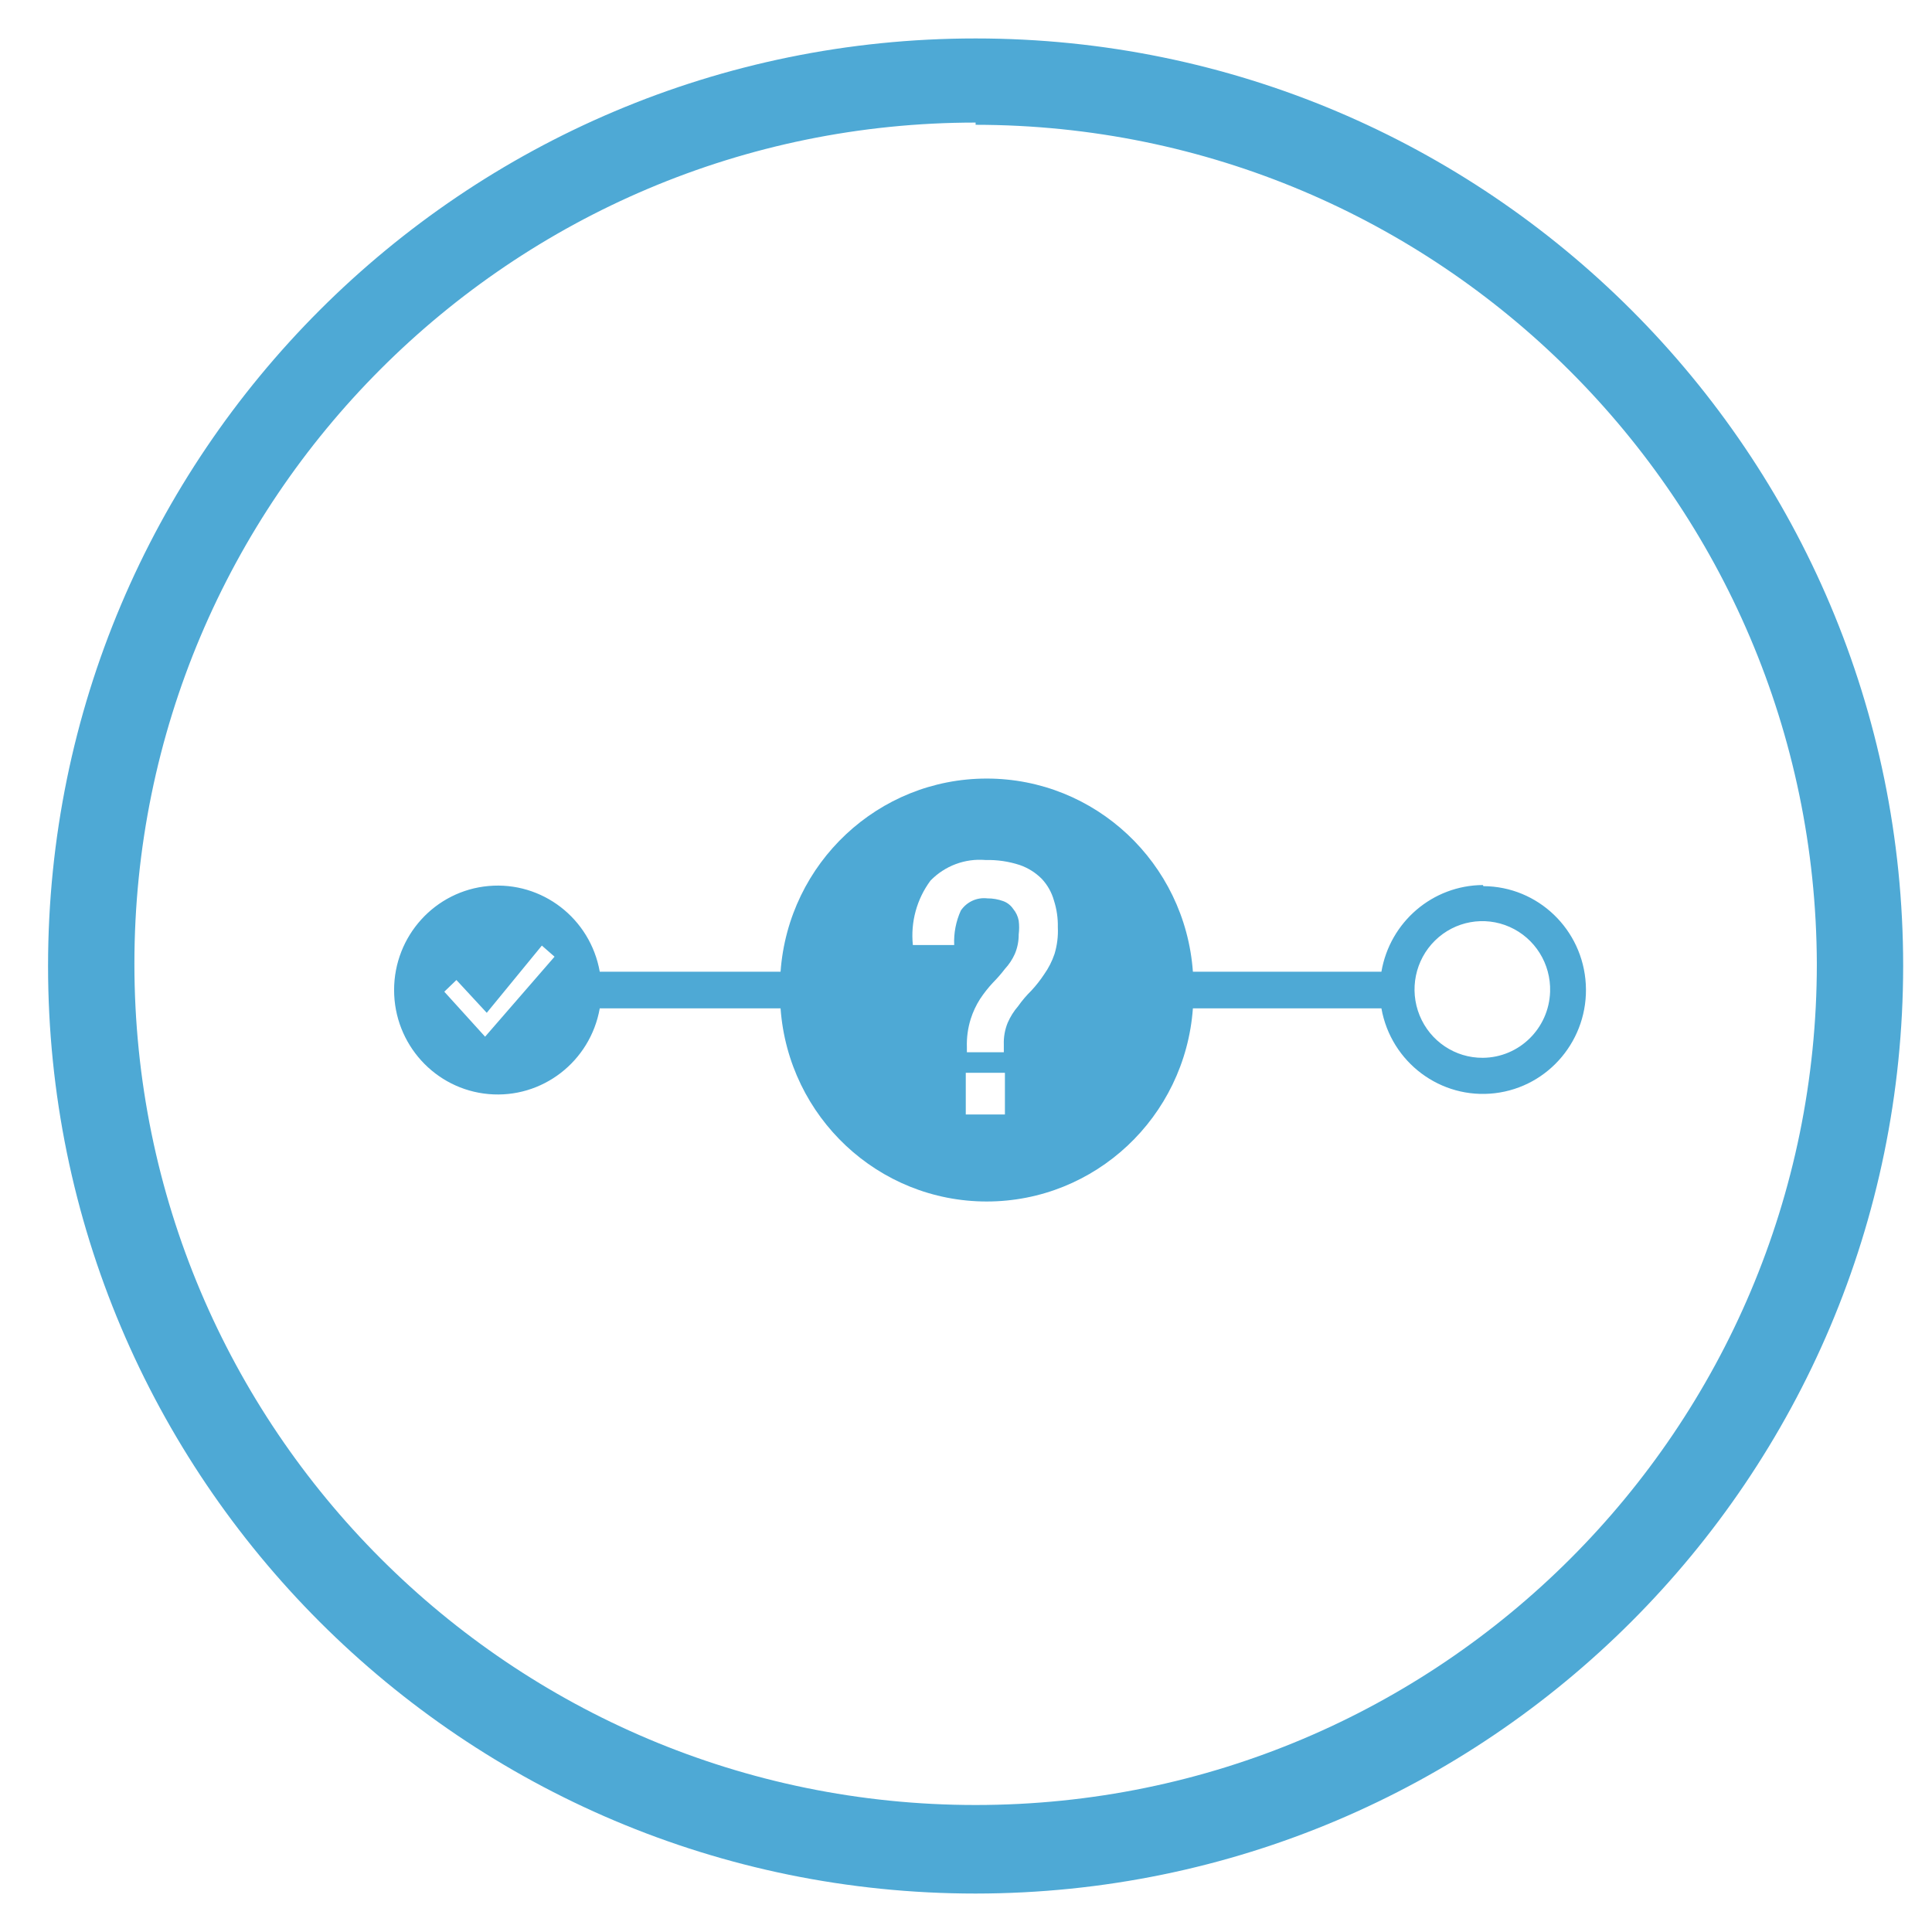
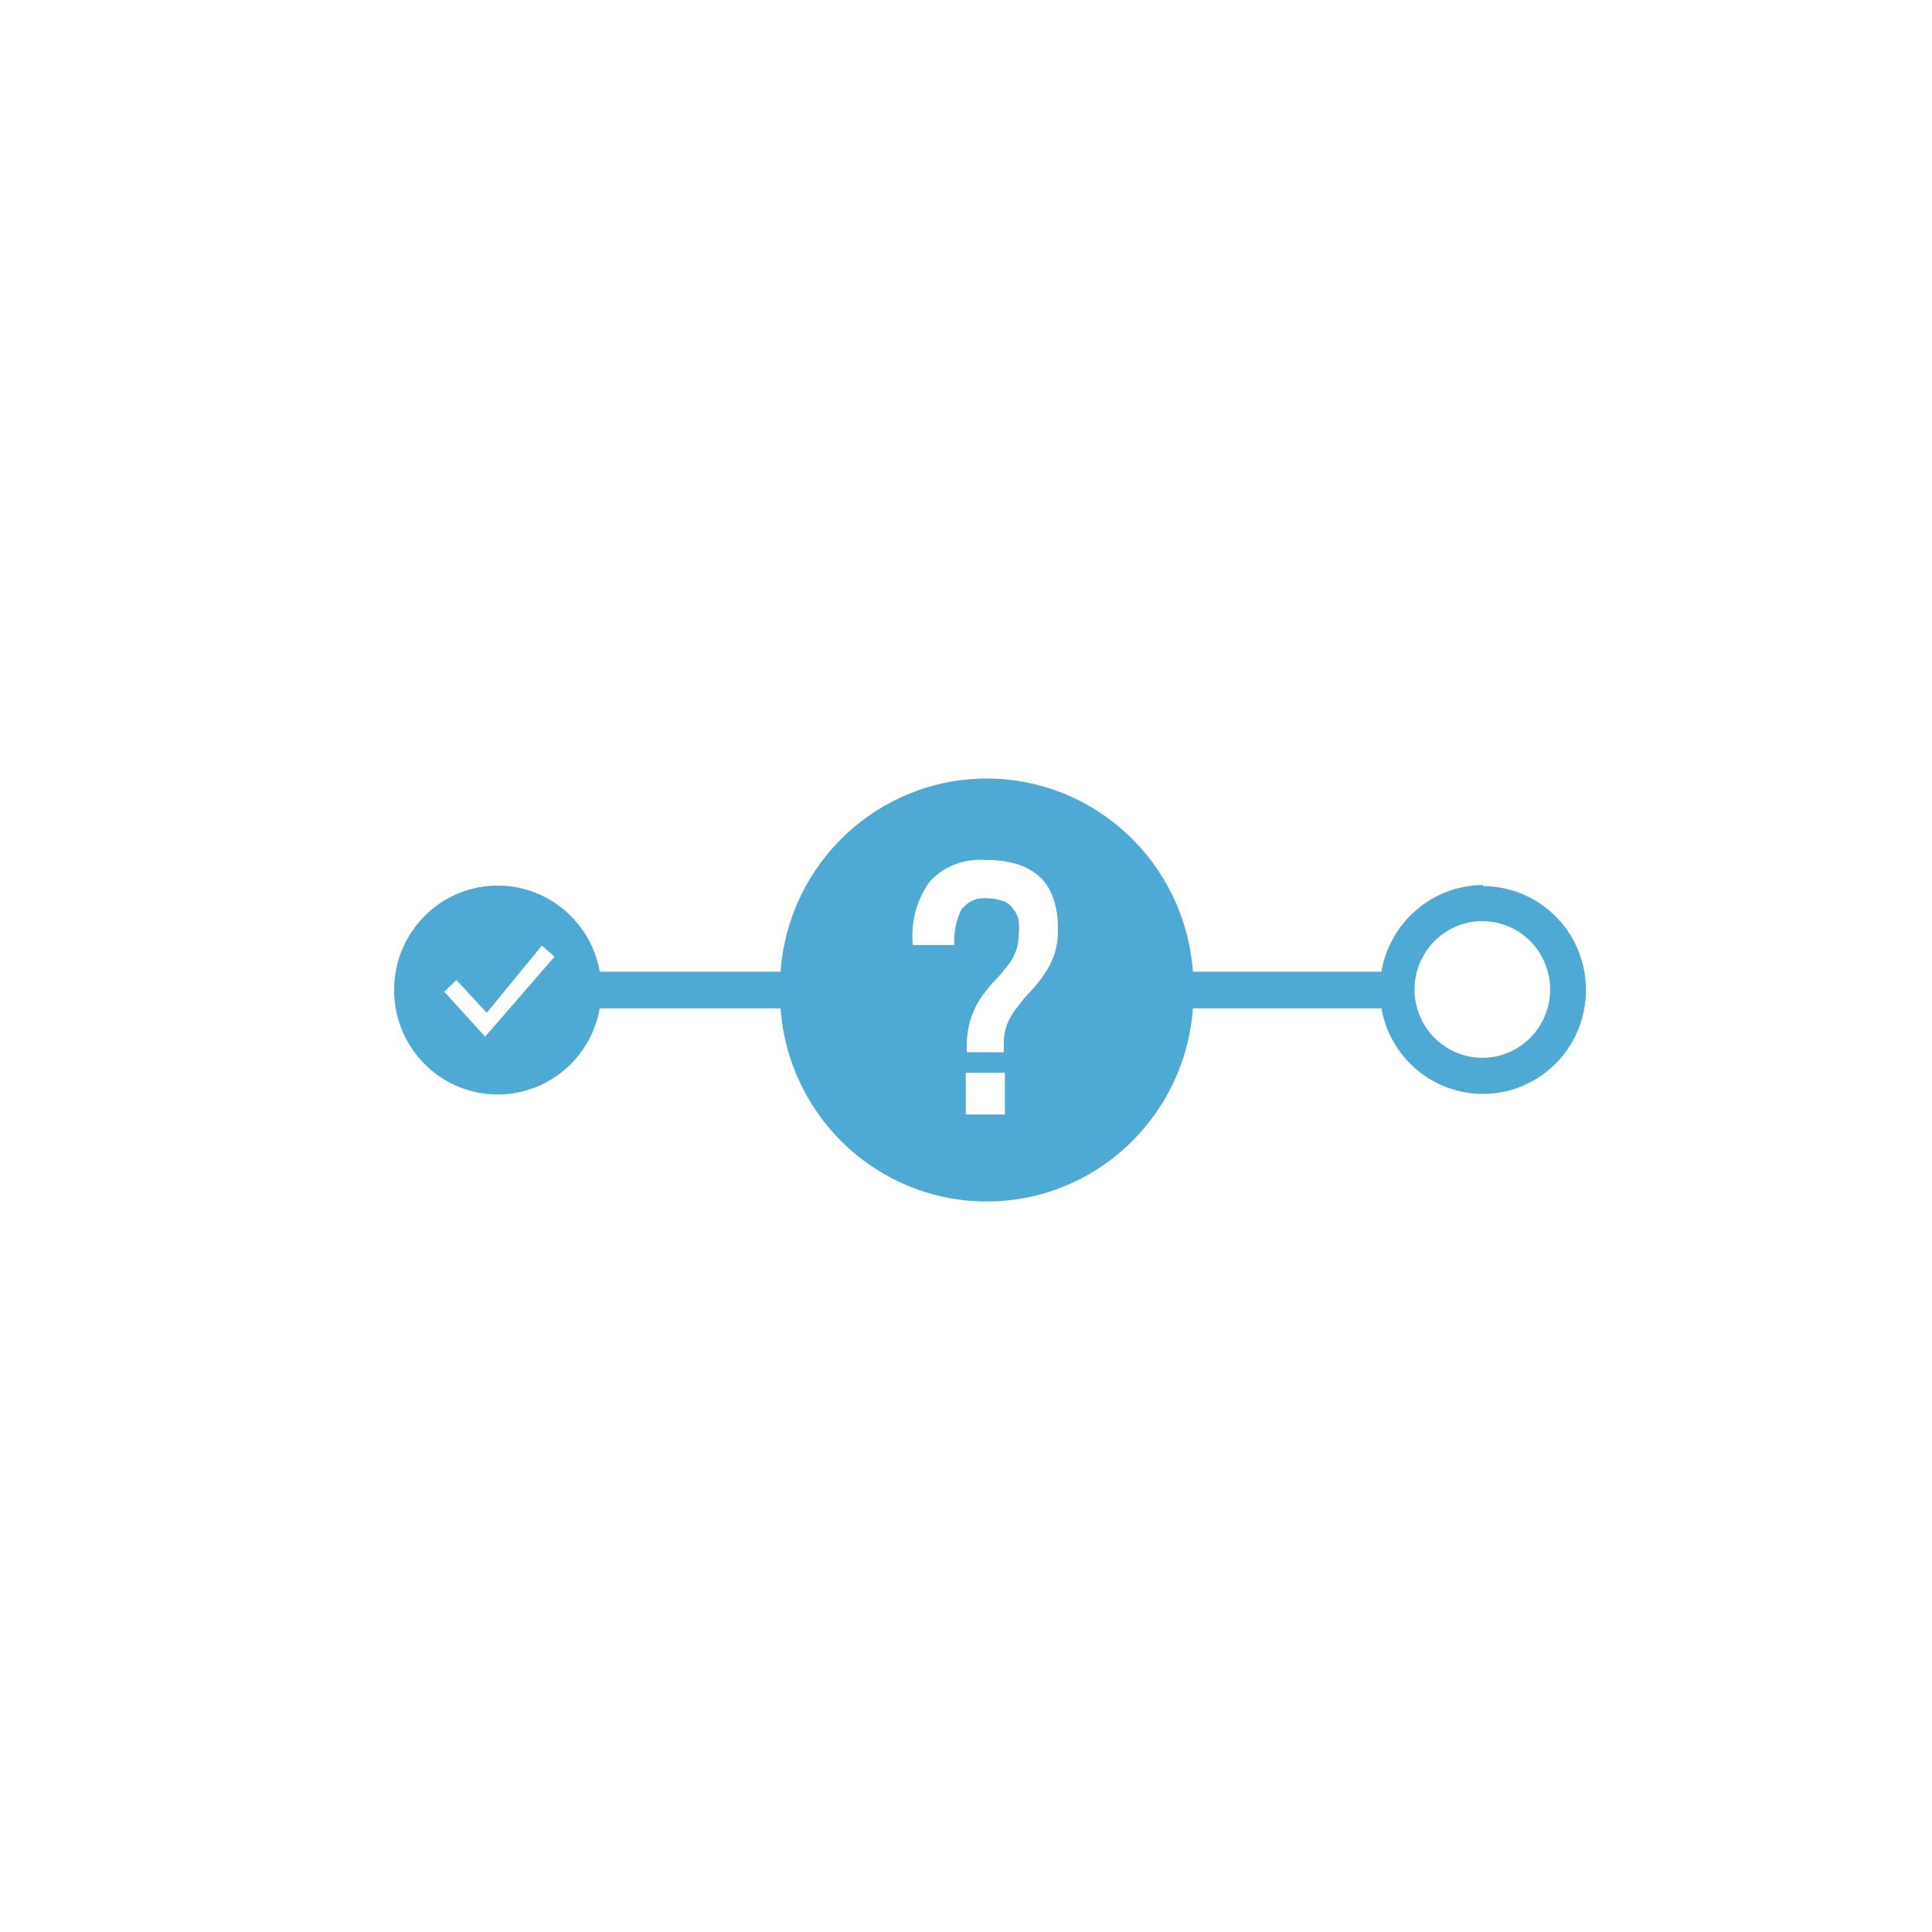
<svg xmlns="http://www.w3.org/2000/svg" width="120px" height="120px" viewBox="0 0 120 120" version="1.1">
  <title>ICON_ASSUMPTION</title>
  <g id="Page-1" stroke="none" stroke-width="1" fill="none" fill-rule="evenodd">
    <g id="ICON_ASSUMPTION" fill="#4EA9D5" fill-rule="nonzero">
-       <path d="M60.597,117.612 C28.779,117.612 2.985,91.818 2.985,60 C2.985,28.182 28.779,2.388 60.597,2.388 C92.415,2.388 118.209,28.182 118.209,60 C118.19,91.81 92.407,117.593 60.597,117.612 Z M60.597,7.613 C31.74,7.613 8.348,31.006 8.348,59.863 C8.348,88.719 31.74,112.112 60.597,112.112 C89.454,112.112 112.847,88.719 112.847,59.863 C112.752,31.067 89.392,7.769 60.597,7.751 L60.597,7.613 Z" id="Shape" />
      <path d="M92.102,54.971 C88.986,54.992 86.333,57.259 85.802,60.354 L74.093,60.354 C73.602,53.592 68.015,48.358 61.287,48.358 C54.56,48.358 48.973,53.592 48.482,60.354 L37.252,60.354 C36.666,57.045 33.67,54.734 30.347,55.031 C27.025,55.327 24.478,58.131 24.478,61.493 C24.478,64.854 27.025,67.658 30.347,67.955 C33.67,68.251 36.666,65.94 37.252,62.631 L48.482,62.631 C48.973,69.393 54.56,74.627 61.287,74.627 C68.015,74.627 73.602,69.393 74.093,62.631 L85.802,62.631 C86.4,65.989 89.488,68.298 92.85,67.901 C96.212,67.504 98.686,64.539 98.497,61.133 C98.309,57.726 95.522,55.057 92.137,55.04 L92.102,54.971 Z M30.13,64.391 L27.596,61.596 L28.349,60.871 L30.233,62.907 L33.656,58.732 L34.444,59.422 L30.13,64.391 Z M62.417,69.222 L59.986,69.222 L59.986,66.634 L62.417,66.634 L62.417,69.222 Z M65.499,59.25 C65.345,59.705 65.126,60.135 64.848,60.526 C64.613,60.881 64.35,61.216 64.061,61.527 C63.759,61.824 63.484,62.147 63.239,62.493 C62.971,62.803 62.752,63.152 62.588,63.528 C62.415,63.955 62.333,64.414 62.349,64.874 L62.349,65.357 L60.055,65.357 L60.055,65.047 C60.035,64.451 60.116,63.856 60.294,63.287 C60.433,62.849 60.629,62.431 60.876,62.045 C61.111,61.69 61.375,61.355 61.664,61.044 C61.933,60.773 62.185,60.485 62.417,60.181 C62.672,59.907 62.88,59.592 63.033,59.25 C63.195,58.868 63.277,58.457 63.273,58.042 C63.309,57.755 63.309,57.466 63.273,57.179 C63.223,56.912 63.105,56.663 62.931,56.455 C62.781,56.232 62.565,56.063 62.314,55.971 C61.996,55.856 61.66,55.797 61.322,55.799 C60.676,55.724 60.043,56.017 59.678,56.558 C59.374,57.228 59.233,57.962 59.267,58.698 L56.699,58.698 C56.552,57.272 56.943,55.842 57.795,54.695 C58.69,53.775 59.946,53.307 61.219,53.418 C61.939,53.399 62.657,53.504 63.342,53.729 C63.857,53.908 64.326,54.203 64.711,54.591 C65.066,54.972 65.325,55.434 65.464,55.937 C65.635,56.472 65.716,57.032 65.704,57.593 C65.731,58.153 65.661,58.714 65.499,59.25 L65.499,59.25 Z M92.102,65.702 C90.384,65.716 88.83,64.675 88.176,63.073 C87.522,61.471 87.899,59.629 89.13,58.42 C90.36,57.21 92.196,56.876 93.769,57.574 C95.342,58.273 96.335,59.865 96.28,61.596 C96.206,63.873 94.363,65.685 92.102,65.702 L92.102,65.702 Z" id="Shape" />
    </g>
  </g>
</svg>